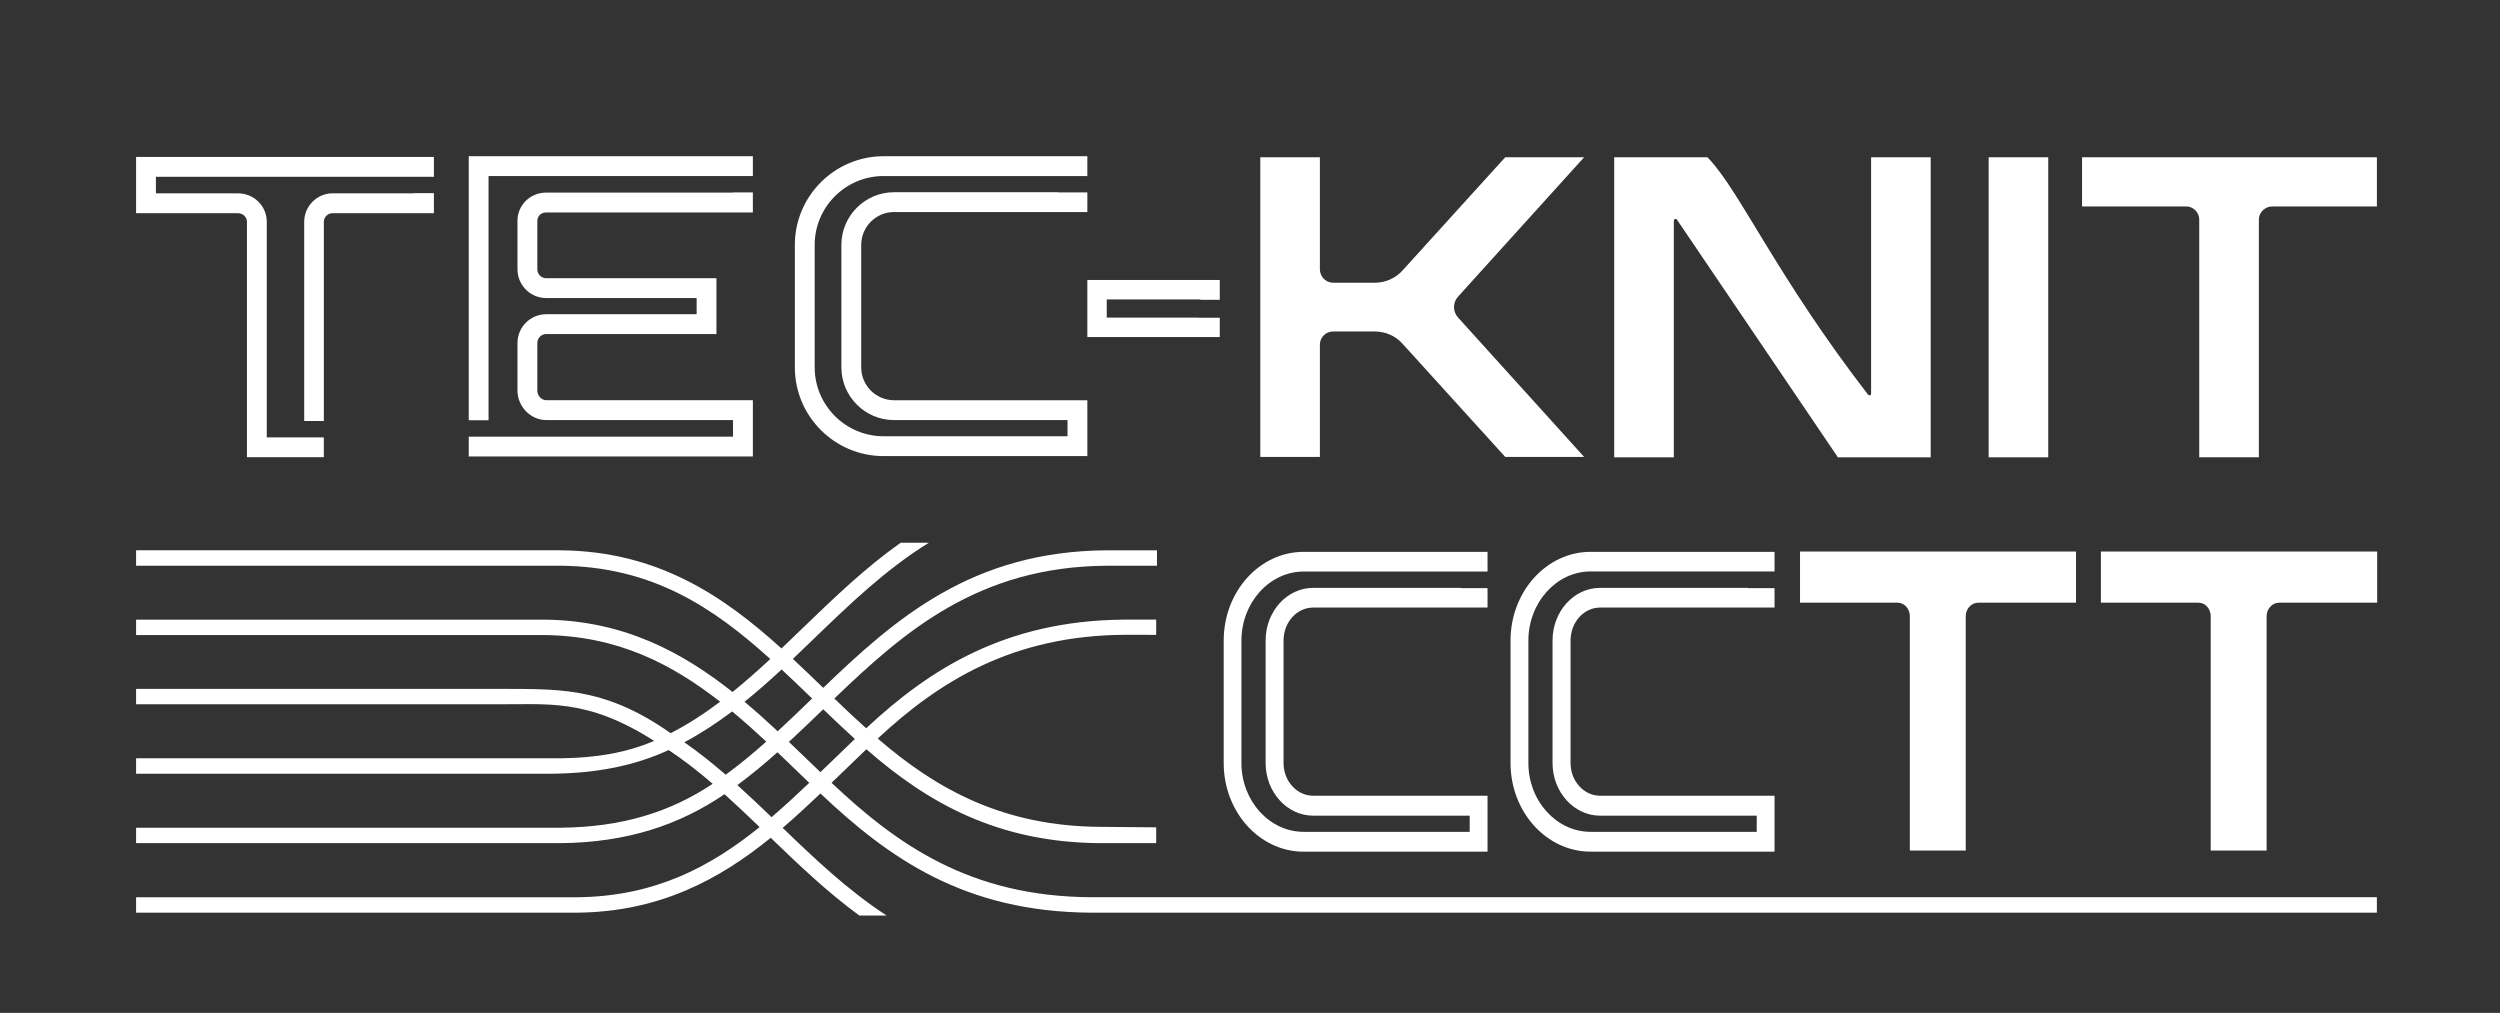
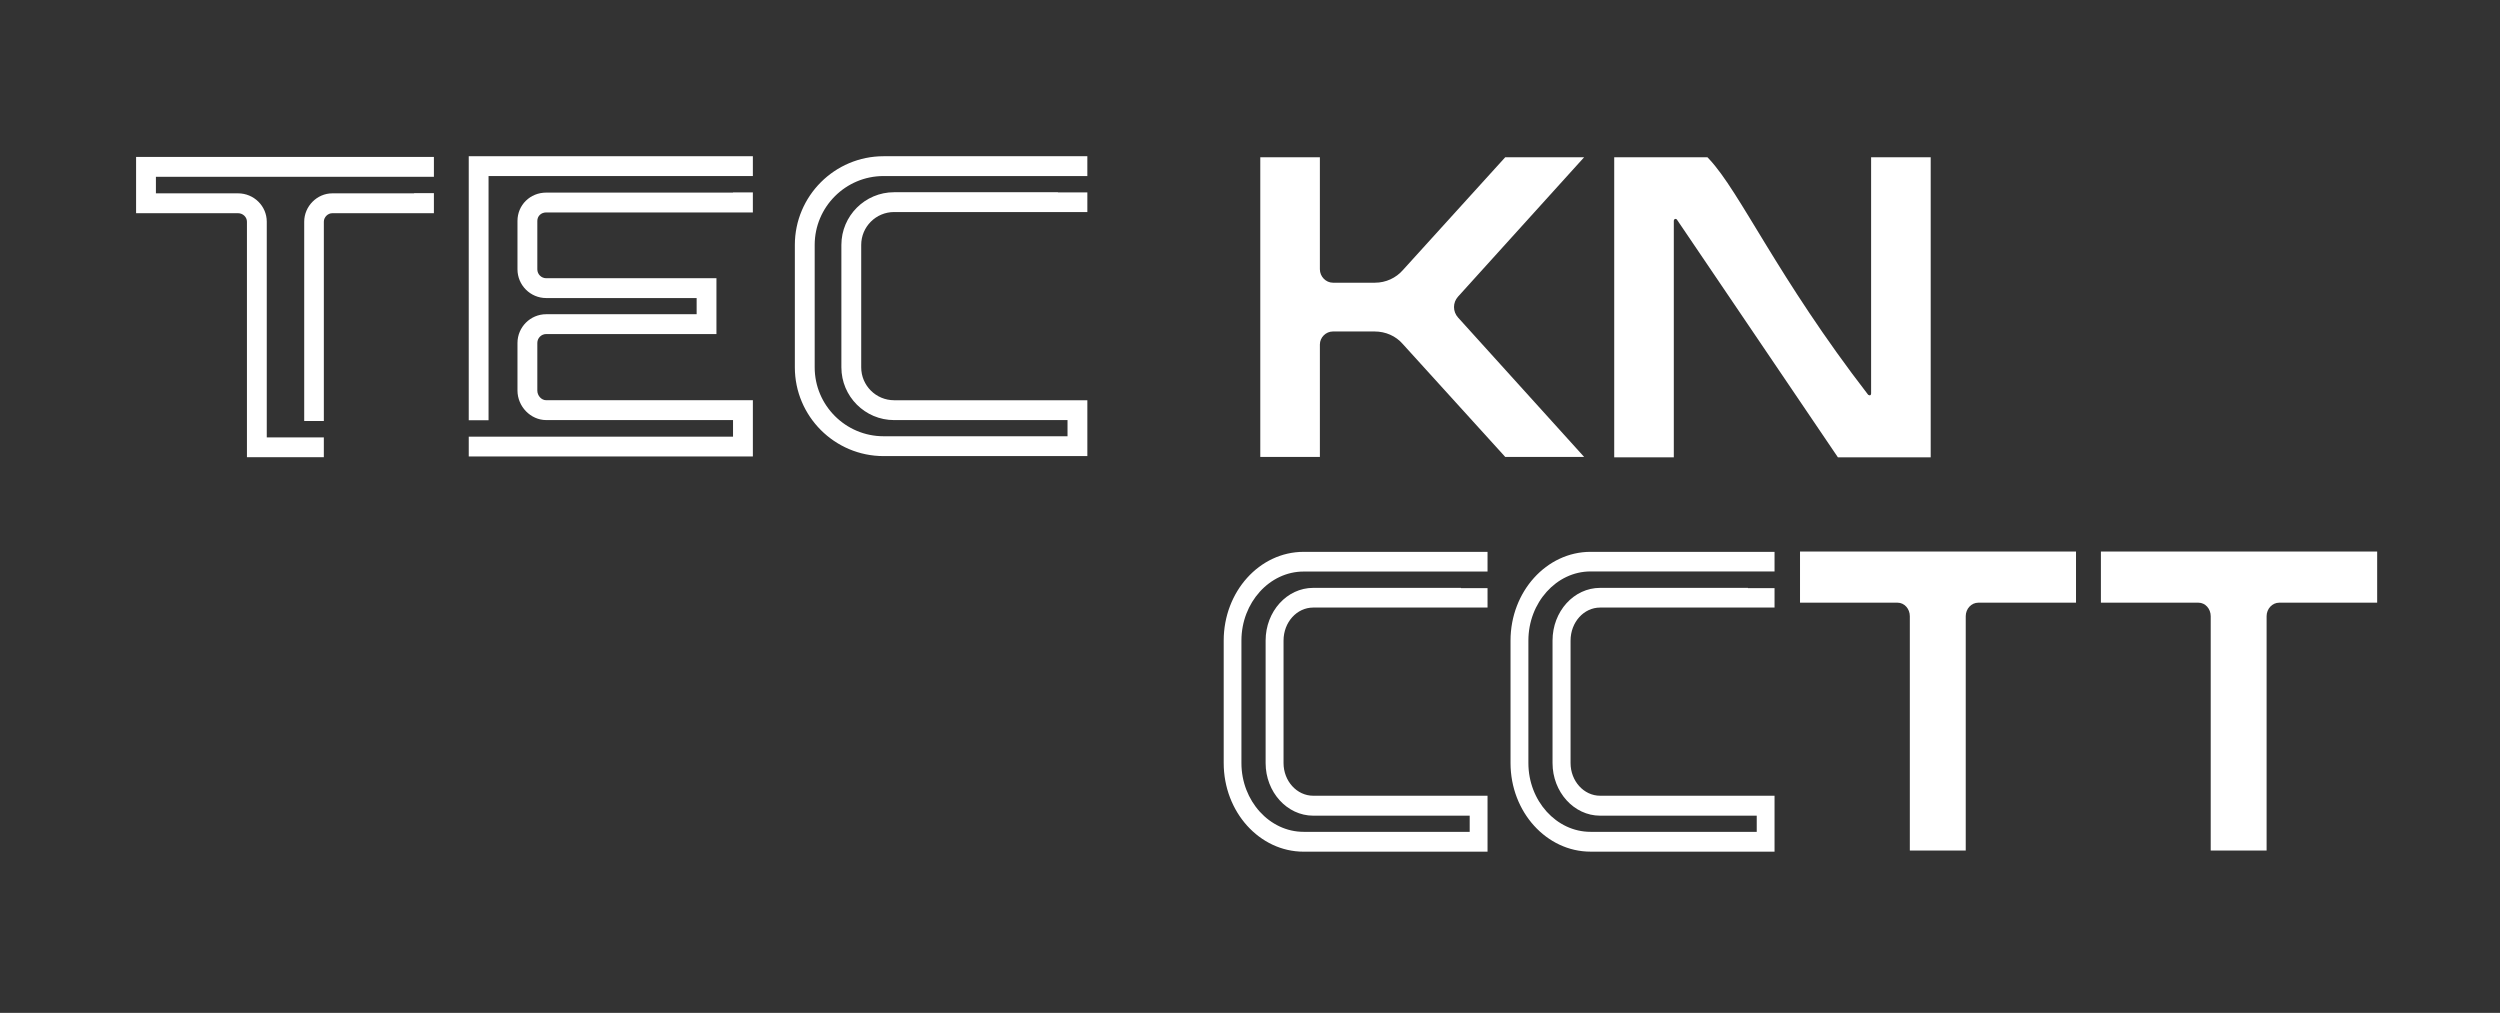
<svg xmlns="http://www.w3.org/2000/svg" id="Ebene_1" style="enable-background:new 0 0 245.999 99.666;" version="1.1" viewBox="0 0 245.999 99.666" x="0px" y="0px">
  <rect x="0" y="0" width="245.999" height="99.666" fill="#333333" stroke="none" />
  <g>
-     <path d="M222.27,44.998V21.598c0-0.696,0.606-1.285,1.324-1.285h10.291v-4.839h-29.012v4.839h10.25&#10;  c0.695,0,1.281,0.589,1.281,1.285v23.399H222.27z" style="fill:#FFFFFF;" />
-   </g>
-   <rect height="29.524" style="fill:#FFFFFF;" width="5.862" x="195.683" y="15.474" />
+     </g>
  <g>
    <path d="M155.877,15.474h-7.763l-10.055,11.085c-0.695,0.801-1.701,1.259-2.759,1.259h-4.14&#10;  c-0.696,0-1.284-0.605-1.284-1.322V15.474h-5.864V44.96h5.864V33.899c0-0.697,0.588-1.282,1.284-1.282h4.099&#10;  c1.084,0,2.087,0.443,2.767,1.227l10.088,11.117h7.763l-12.404-13.715c-0.532-0.586-0.532-1.474-0.002-2.058L155.877,15.474z" style="fill:#FFFFFF;" />
    <path d="M42.696,19.007v1.972H32.7c-0.442,0-0.834,0.389-0.834,0.835v19.611h-1.932V21.814&#10;  c0-1.513,1.258-2.789,2.766-2.789h8.047v-0.018H42.696z" style="fill:#FFFFFF;" />
  </g>
  <polygon points="74.081,15.372 46.124,15.372 46.124,41.352 48.038,41.352 48.073,41.352 48.073,17.323 &#10; 71.374,17.323 72.129,17.323 72.314,17.323 74.081,17.323" style="fill:#FFFFFF;" />
  <g>
    <path d="M183.965,38.902l-0.139-0.056c-8.914-11.546-12.595-19.947-15.644-23.191l-0.172-0.181h-9.172V45&#10;  h5.864V21.717c0-0.148,0.139-0.179,0.189-0.179l0.102,0.048L180.849,45h9.131V15.474h-5.864v23.24&#10;  C184.116,38.88,184.024,38.902,183.965,38.902" style="fill:#FFFFFF;" />
    <path d="M24.299,21.814c0-0.455-0.398-0.835-0.875-0.835H13.391v-5.535h29.305v1.95h-1.949h-2.268H15.342&#10;  v1.631h8.082c1.561,0,2.826,1.25,2.826,2.789v21.223h2.706h0.438h2.471v1.95h-7.566V21.814z" style="fill:#FFFFFF;" />
    <path d="M53.747,20.904h20.334v-1.969h-1.766h-0.186v0.017H53.747c-1.586,0-2.827,1.226-2.827,2.789v4.76&#10;  c0,1.561,1.269,2.827,2.827,2.827h14.802v1.591H53.747c-1.559,0-2.827,1.27-2.827,2.829v4.68c0,1.574,1.295,2.907,2.827,2.907&#10;  h18.383v1.63h-23.65h-0.406h-0.035h-1.914v1.949h27.957v-5.533H53.747c-0.467,0-0.875-0.442-0.875-0.953v-4.68&#10;  c0-0.485,0.394-0.877,0.875-0.877h16.751v-5.494H53.747c-0.481,0-0.875-0.392-0.875-0.876v-4.76&#10;  C52.872,21.262,53.247,20.904,53.747,20.904" style="fill:#FFFFFF;" />
    <path d="M86.942,17.323h17.156h0.94h0.005h1.945h0.006v-1.95H86.942c-4.812,0-8.729,3.917-8.729,8.729&#10;  v12.046c0,4.813,3.917,8.731,8.729,8.731h20.053v-5.496H87.979c-1.785,0-3.236-1.451-3.236-3.235V24.101&#10;  c0-1.785,1.451-3.237,3.236-3.237h19.016v-1.93h-0.006h-1.95h-0.94v-0.019H87.979c-2.859,0-5.187,2.324-5.187,5.186v12.046&#10;  c0,2.862,2.328,5.19,5.187,5.19h17.065v1.59H86.942c-3.737,0-6.777-3.043-6.777-6.78V24.101&#10;  C80.165,20.365,83.205,17.323,86.942,17.323" style="fill:#FFFFFF;" />
  </g>
-   <polygon points="120.025,33.165 120.025,31.265 118.327,31.265 118.321,31.265 117.897,31.265 &#10; 117.897,31.253 108.903,31.253 108.903,29.463 118.114,29.463 118.114,29.5 118.321,29.5 118.327,29.5 120.025,29.5 120.025,27.549 &#10; 106.995,27.549 106.995,33.165" style="fill:#FFFFFF;" />
  <path d="M156.506,56.23h15.491h0.859h0.006h1.747h0.005v-1.929h-18.108c-4.322,0-7.871,3.908-7.871,8.731&#10; v12.051c0,4.814,3.549,8.719,7.871,8.719h18.108V78.3h-17.163c-1.602,0-2.908-1.444-2.908-3.217V63.033&#10; c0-1.807,1.307-3.249,2.908-3.249h17.163V57.87h-0.005h-1.753h-0.859v-0.024h-14.546c-2.58,0-4.682,2.308-4.682,5.188v12.051&#10; c0,2.843,2.102,5.177,4.682,5.177h15.411v1.59h-16.356c-3.348,0-6.113-3.038-6.113-6.767V63.033&#10; C150.393,59.29,153.159,56.23,156.506,56.23 M128.274,56.24h15.488h0.855h0.001h1.748h0.007v-1.938h-18.099&#10; c-4.331,0-7.862,3.908-7.862,8.731v12.051c0,4.814,3.531,8.721,7.862,8.721h18.099V78.3h-17.153c-1.61,0-2.92-1.444-2.92-3.217&#10; V63.033c0-1.807,1.31-3.249,2.92-3.249h17.153V57.87h-0.007h-1.749h-0.855v-0.024h-14.543c-2.574,0-4.683,2.308-4.683,5.188v12.051&#10; c0,2.852,2.108,5.177,4.683,5.177h15.398v1.59h-16.344c-3.346,0-6.117-3.038-6.117-6.767V63.033&#10; C122.157,59.29,124.928,56.24,128.274,56.24" style="fill:#FFFFFF;" />
  <path d="M187.926,83.691V60.632c0-0.729-0.537-1.328-1.207-1.328h-9.598v-5.031h27.158v5.031h-9.614&#10; c-0.683,0-1.237,0.599-1.237,1.328v23.059H187.926z M223.033,83.691V60.632c0-0.729,0.563-1.328,1.237-1.328h9.642v-5.031h-27.184&#10; v5.031h9.6c0.67,0,1.205,0.599,1.205,1.328v23.059H223.033z" style="fill:#FFFFFF;" />
-   <path d="M73.262,69.054c1.117,0.934,2.201,1.91,3.262,2.901c1.134-1.045,2.257-2.125,3.388-3.22&#10; c-1-0.967-1.999-1.928-2.999-2.859C75.731,66.97,74.522,68.043,73.262,69.054 M72.045,70.005c-1.484,1.119-3.042,2.145-4.708,3.034&#10; c1.419,0.987,2.767,2.064,4.071,3.193c1.376-1.004,2.695-2.101,3.99-3.252C74.297,71.949,73.186,70.952,72.045,70.005&#10;  M75.921,80.408c1.257-1.074,2.485-2.213,3.708-3.376c-0.445-0.429-0.891-0.856-1.333-1.287c-0.6-0.577-1.198-1.155-1.795-1.725&#10; c-1.266,1.132-2.573,2.219-3.944,3.232C73.702,78.284,74.815,79.346,75.921,80.408 M81.529,75.209&#10; c0.862-0.83,1.721-1.667,2.59-2.494c-1.056-0.96-2.088-1.941-3.112-2.923l-0.037,0.035c-1.101,1.061-2.209,2.129-3.344,3.175&#10; c0.579,0.549,1.152,1.104,1.723,1.652c0.457,0.44,0.918,0.887,1.381,1.326C80.994,75.725,81.258,75.466,81.529,75.209&#10;  M55.131,54.151c9.611,0.074,16.058,4.499,21.767,9.657c0.72-0.682,1.438-1.374,2.156-2.071c3.012-2.904,6.064-5.854,9.568-8.33&#10; h2.773c-4.256,2.639-7.801,6.058-11.287,9.424c-0.694,0.668-1.389,1.338-2.09,2.005c0.998,0.93,1.981,1.876,2.955,2.818l0.031,0.031&#10; c7.078-6.8,14.651-13.48,27.973-13.534h4.869v1.518h-4.867c-12.69,0.049-20.029,6.492-26.881,13.066&#10; c1.028,0.988,2.067,1.971,3.131,2.928c6.262-5.845,13.68-10.554,25.214-10.691c0.097-0.001,3.228-0.002,3.325-0.002v1.5&#10; l-3.034-0.007c-11.077,0.056-18.292,4.557-24.363,10.209c5.743,4.966,12.326,8.648,21.953,8.69l5.444,0.048v1.557h-5.433&#10; c-10.221-0.044-17.1-4.01-23.082-9.242c-0.898,0.853-1.784,1.718-2.673,2.575c-0.251,0.243-0.501,0.485-0.756,0.727&#10; c6.482,6.113,13.666,11.199,25.548,11.259h126.511v1.52H107.372c-12.497-0.063-19.932-5.392-26.641-11.728&#10; c-1.211,1.152-2.441,2.294-3.717,3.384c3.178,3.063,6.424,6.148,10.225,8.623h-2.689c-3.152-2.312-5.955-4.99-8.711-7.645&#10; c-5.07,4.105-10.936,7.291-19.062,7.366H13.391V88.29H56.77c7.644-0.07,13.104-2.973,17.976-6.905&#10; c-1.149-1.106-2.294-2.192-3.453-3.237c-4.413,3.004-9.534,4.756-16.153,4.819H13.391v-1.519h41.74&#10; c6.131-0.054,10.854-1.561,14.997-4.322c-1.393-1.197-2.823-2.319-4.331-3.321c-3.322,1.532-7.078,2.29-11.51,2.329H13.391v-1.519&#10; h41.748c3.457-0.031,6.479-0.536,9.229-1.71c-6.677-4.259-10.468-3.556-15.886-3.604H13.391v-1.519h35.095&#10; c6.126,0.055,10.739-0.404,17.504,4.362c1.712-0.875,3.321-1.924,4.871-3.095c-4.709-3.67-10.025-6.491-17.345-6.56H13.391v-1.517&#10; H53.52c7.865,0.07,13.609,3.215,18.564,7.119c1.263-1.022,2.49-2.113,3.71-3.246c-5.587-5.046-11.588-9.109-20.67-9.179H13.391&#10; v-1.518H55.131z" style="fill:#FFFFFF;" />
  <g>
</g>
  <g>
</g>
  <g>
</g>
  <g>
</g>
  <g>
</g>
  <g>
</g>
</svg>